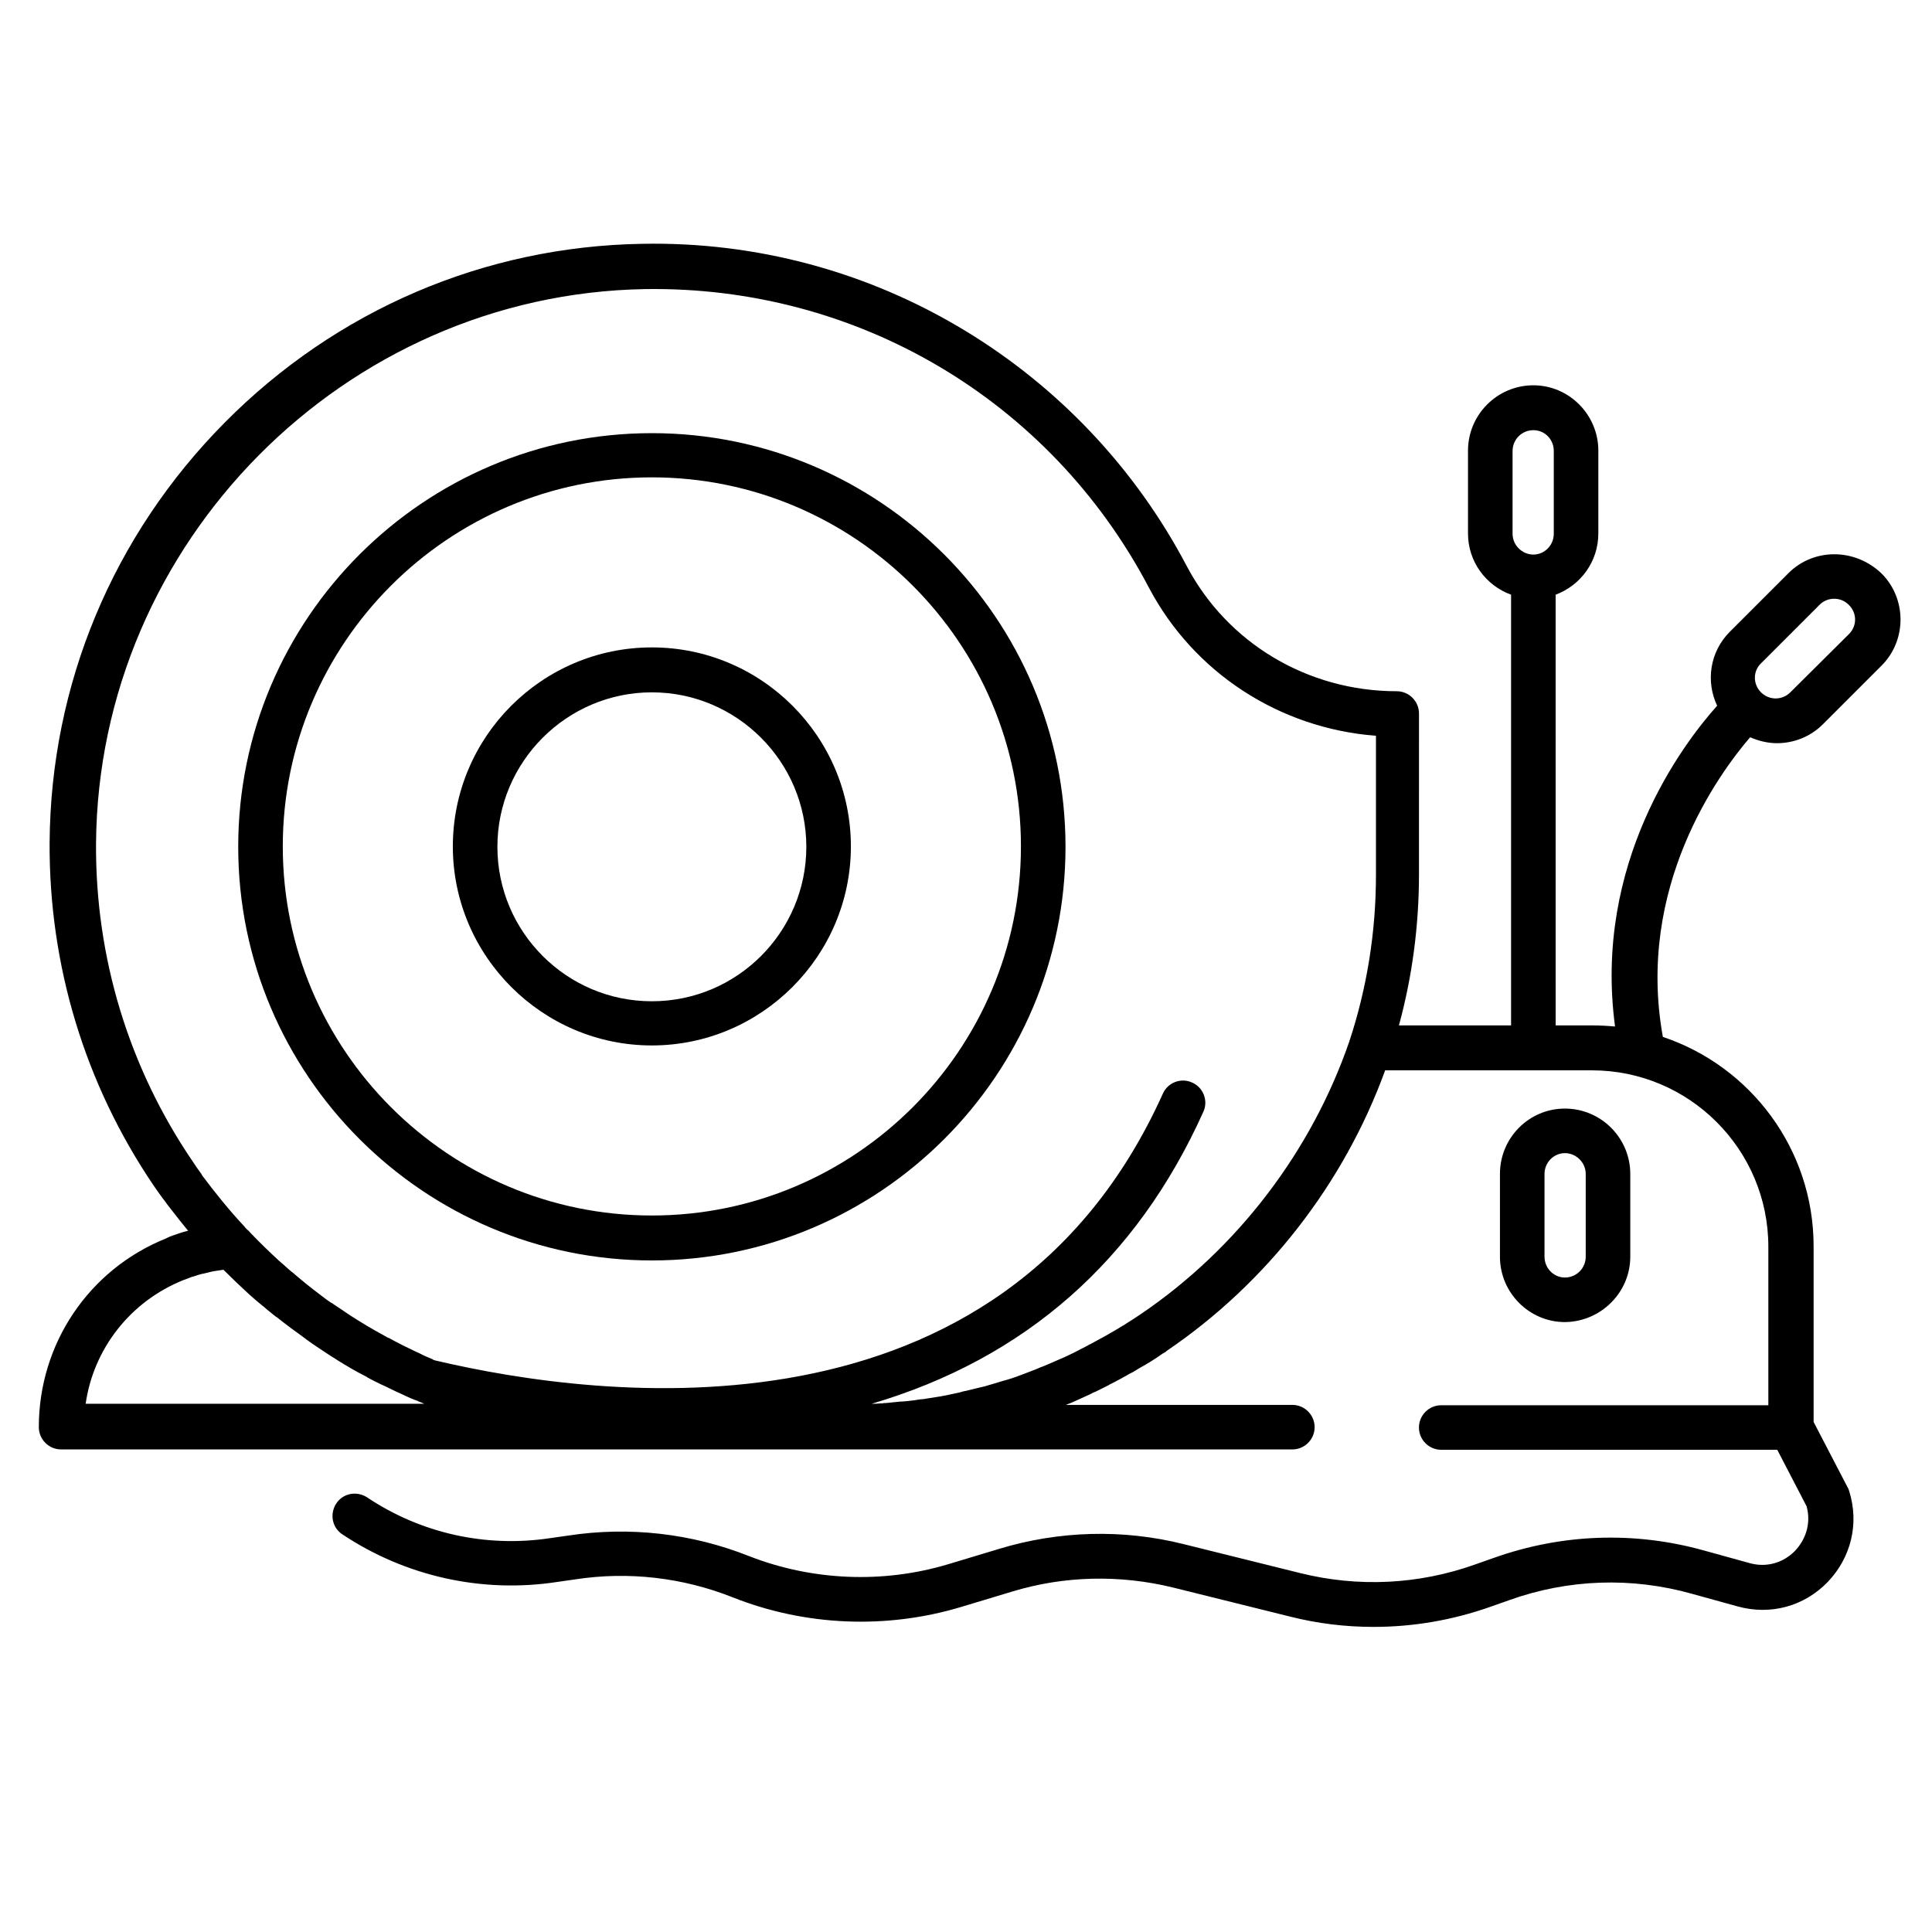
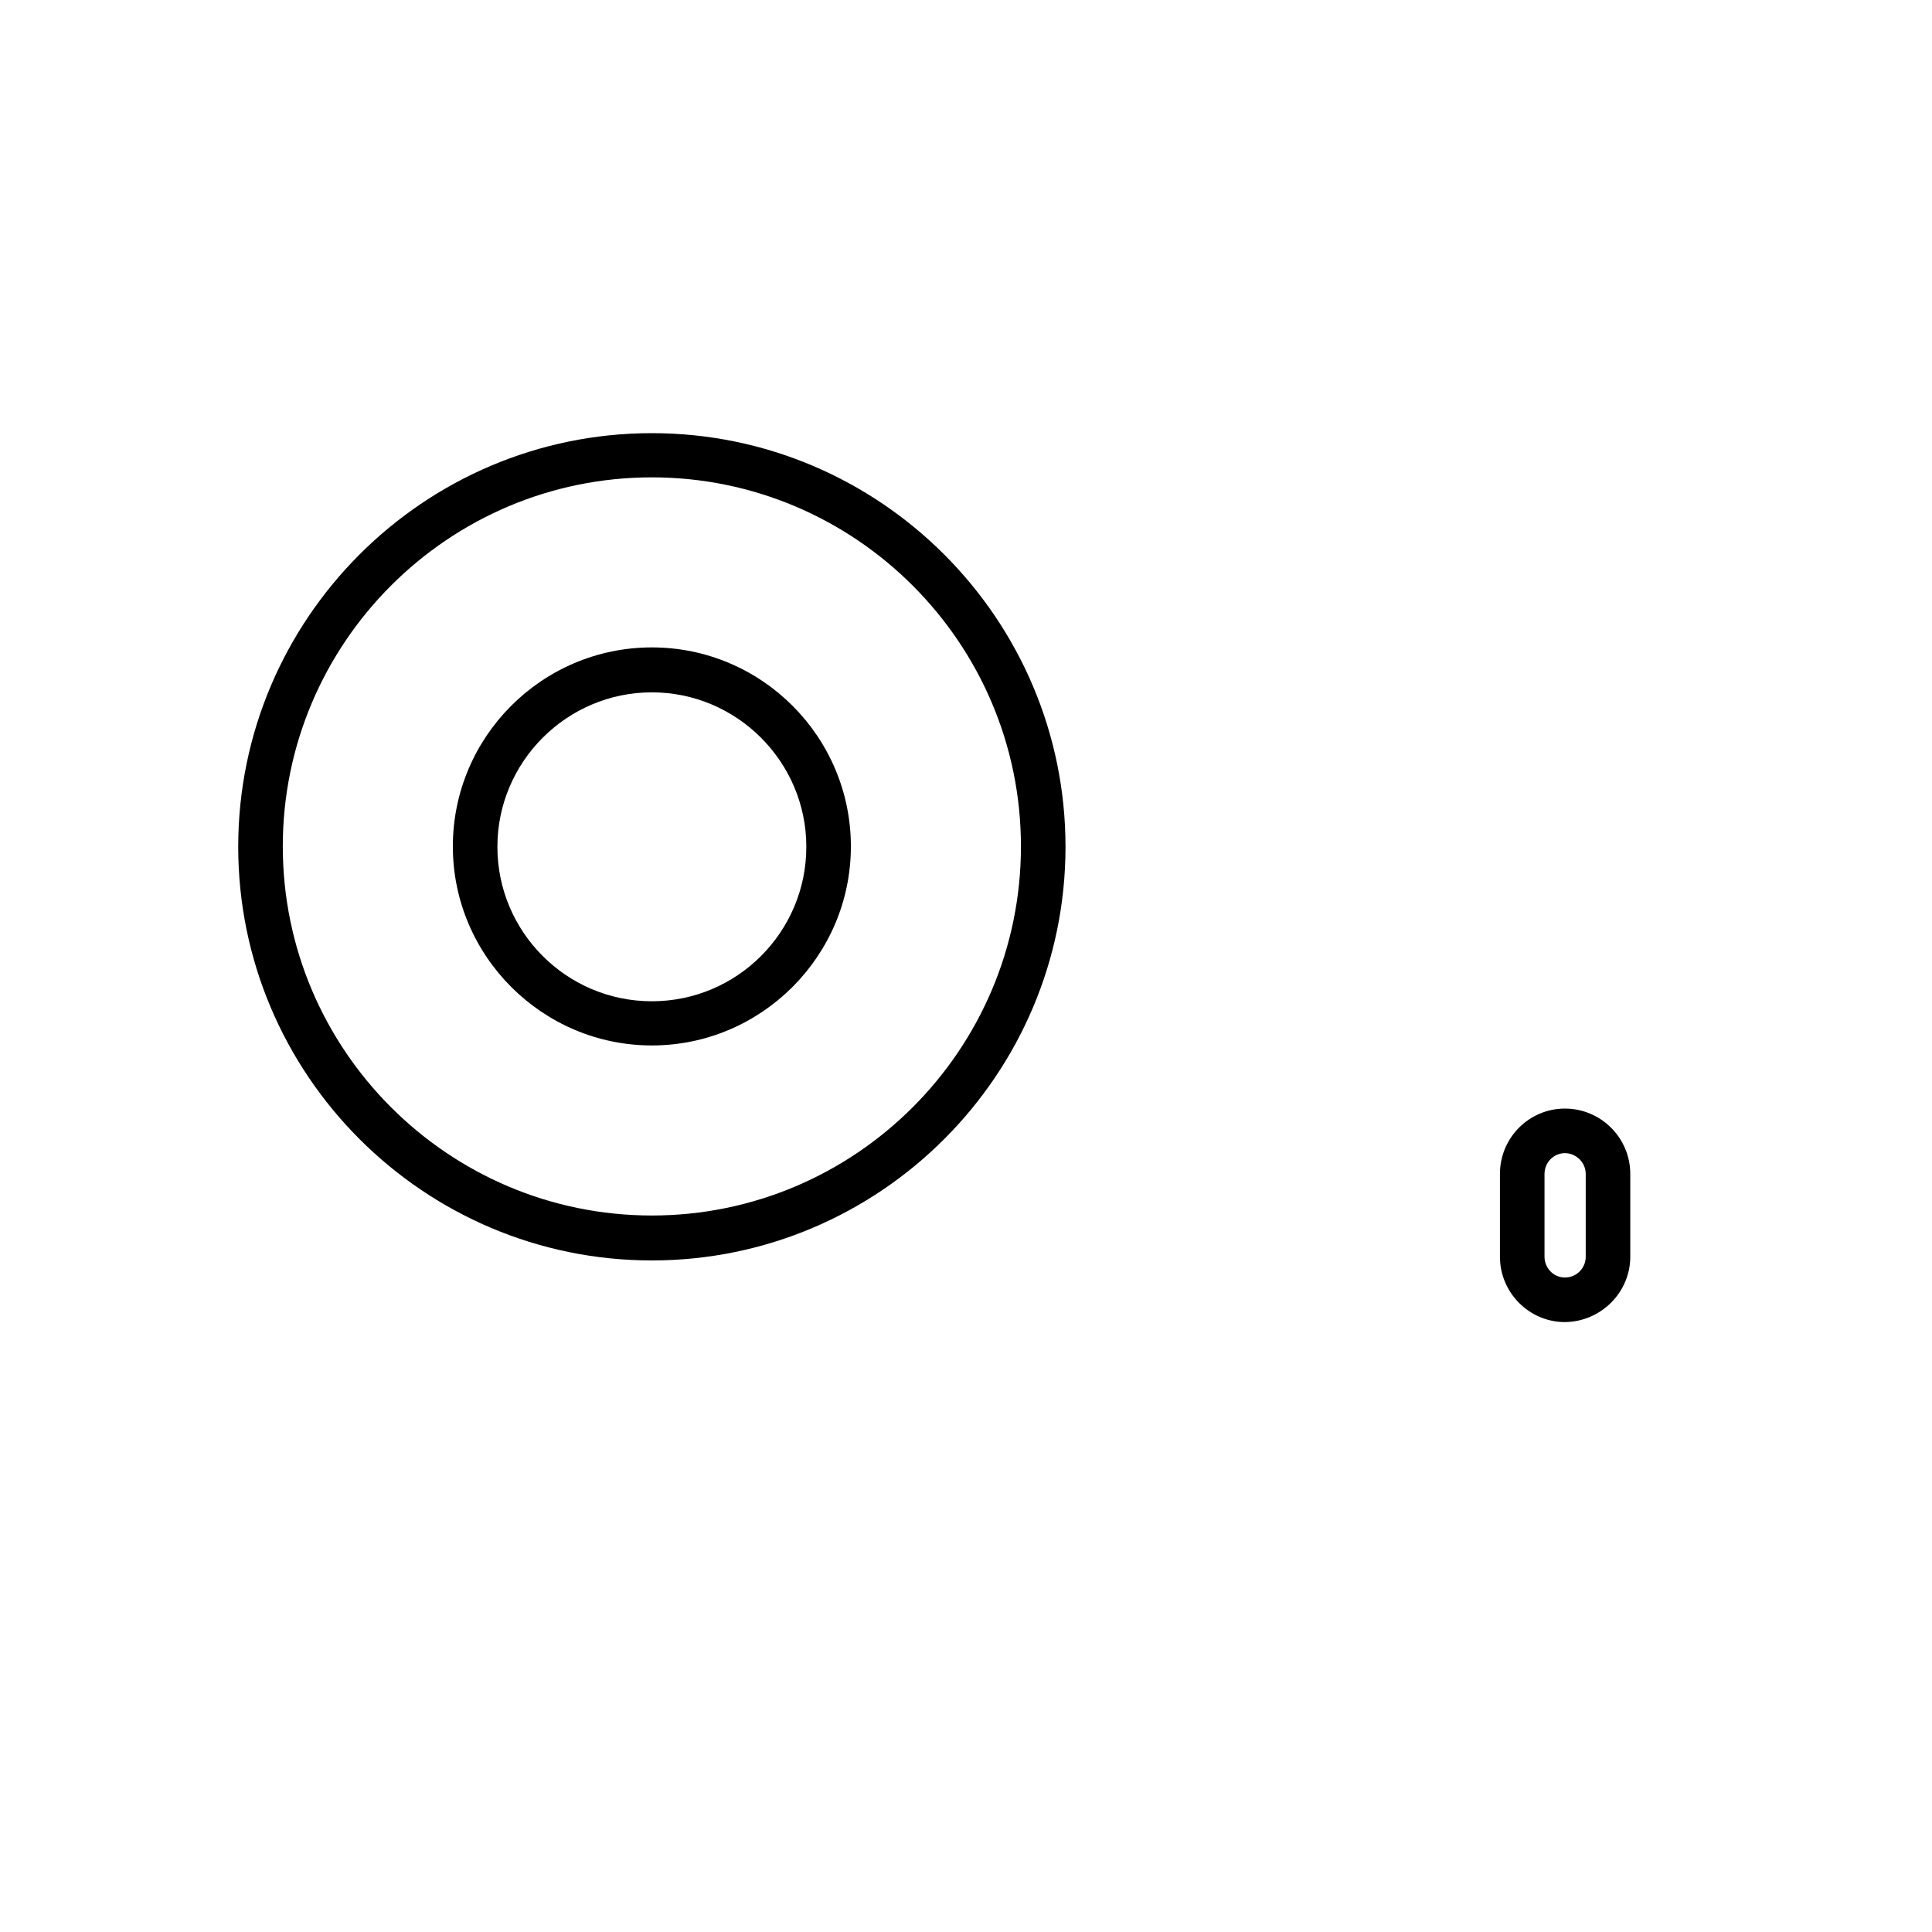
<svg xmlns="http://www.w3.org/2000/svg" fill="#000000" width="800px" height="800px" version="1.1" viewBox="144 144 512 512">
  <g>
    <path d="m576.04 477.05v-21.945c0-9.543-7.773-17.32-17.32-17.32-9.543 0-17.219 7.773-17.219 17.32v21.941c0 9.543 7.773 17.32 17.219 17.32 9.547-0.098 17.32-7.871 17.32-17.316zm-22.73 0v-21.945c0-3.051 2.461-5.512 5.41-5.512 2.953 0 5.512 2.461 5.512 5.512v21.941c0 3.051-2.461 5.512-5.512 5.512-3.047 0-5.41-2.559-5.41-5.508z" />
-     <path d="m617.96 295.89-15.551 15.547c-5.312 5.312-6.394 13.188-3.344 19.582-9.25 10.332-32.867 41.723-27.059 85.02-2.066-0.195-4.133-0.297-6.199-0.297h-9.543l-0.004-114.14c6.594-2.461 11.316-8.758 11.316-16.234v-21.941c0-9.543-7.773-17.32-17.219-17.32-9.543 0-17.32 7.773-17.32 17.32v21.941c0 7.477 4.723 13.777 11.414 16.234v114.14h-29.719c3.543-12.988 5.312-26.469 5.312-40.051l0.004-42.605c0-3.246-2.656-5.902-5.902-5.902-23.52 0-44.871-12.695-55.695-33.258-13.578-25.781-33.949-47.332-58.844-62.387-25.684-15.547-55.203-23.52-85.41-22.926-41.82 0.688-81.082 17.516-110.7 47.43-29.617 29.914-46.051 69.371-46.348 111.19-0.195 32.57 9.348 64.059 27.551 90.922 0.887 1.277 1.77 2.559 2.656 3.738l0.098 0.098c0.688 0.984 1.379 1.871 2.164 2.856 1.379 1.77 2.754 3.543 4.231 5.312-0.789 0.195-1.574 0.395-2.363 0.688l-0.59 0.195c-0.887 0.297-1.77 0.59-2.559 0.984l-0.395 0.195c-20.469 8.266-33.652 27.945-33.652 49.988 0 3.246 2.656 5.902 5.902 5.902h51.562l28.836 0.004h245.9c3.246 0 5.902-2.656 5.902-5.902s-2.656-5.902-5.902-5.902h-60.023c0.395-0.195 0.789-0.297 1.277-0.492 0.59-0.297 1.18-0.492 1.77-0.789 1.082-0.492 2.164-0.984 3.246-1.477l0.395-0.195c0.395-0.195 0.688-0.395 1.082-0.492 1.18-0.59 2.363-1.18 3.543-1.77l0.297-0.195c0.395-0.195 0.789-0.395 1.18-0.59 1.18-0.59 2.363-1.277 3.445-1.871 0.492-0.297 0.984-0.59 1.477-0.789 1.082-0.688 2.262-1.379 3.344-1.969 0.492-0.297 0.984-0.59 1.477-0.887 1.082-0.688 2.164-1.379 3.246-2.164l0.195-0.098c0.195-0.098 0.297-0.195 0.492-0.297 0.098 0 0.098-0.098 0.195-0.195 26.566-18.008 47.035-44.379 57.957-74.391h54.809c25.781 0 46.738 20.961 46.738 46.738v42.016h-86.691c-3.246 0-5.902 2.656-5.902 5.902s2.656 5.902 5.902 5.902h89.051l7.773 14.957c1.18 4.231 0 8.562-3.051 11.809-3.148 3.246-7.676 4.527-12.102 3.246l-12.102-3.344c-18.402-5.117-37.59-4.43-55.598 1.969l-5.019 1.77c-14.957 5.312-30.898 6.102-46.348 2.262l-30.898-7.676c-16.137-4.035-33.062-3.543-48.906 1.277l-13.383 4.035c-17.32 5.215-36.113 4.43-52.938-2.164-15.152-6.004-31.684-7.871-47.824-5.41l-4.82 0.688c-17.023 2.559-34.242-1.277-48.512-10.824-2.754-1.77-6.394-1.082-8.168 1.672-1.77 2.754-1.082 6.394 1.672 8.168 16.727 11.121 37 15.645 56.875 12.594l4.82-0.688c14.07-2.164 28.438-0.492 41.625 4.723 19.285 7.676 40.836 8.562 60.715 2.559l13.383-4.035c13.875-4.231 28.633-4.527 42.707-1.082l30.898 7.676c7.379 1.871 14.762 2.754 22.238 2.754 10.43 0 20.859-1.77 30.898-5.312l5.019-1.77c15.645-5.609 32.473-6.199 48.512-1.672l12.102 3.344c8.66 2.363 17.516 0 23.812-6.496 6.199-6.496 8.363-15.449 5.707-24.008-0.098-0.297-0.195-0.688-0.395-0.984l-9.055-17.418v-46.543c0-25.781-16.727-47.723-39.949-55.496-7.184-39.656 14.762-69.668 23.125-79.41 2.262 0.984 4.723 1.574 7.086 1.574 4.43 0 8.855-1.672 12.203-5.019l15.547-15.547c6.691-6.691 6.691-17.711 0-24.402-7.074-6.785-18-6.785-24.688-0.094zm-73.113-32.375c0-3.051 2.461-5.512 5.512-5.512s5.41 2.461 5.41 5.512v21.941c0 3.051-2.461 5.512-5.41 5.512-2.953 0-5.512-2.461-5.512-5.512zm-352.27 219.73v0l0.297-0.098c0.688-0.297 1.379-0.492 2.066-0.789l0.395-0.098c0.789-0.297 1.574-0.492 2.262-0.688h0.098c0.789-0.195 1.574-0.395 2.461-0.59l0.492-0.098c0.688-0.098 1.277-0.195 1.969-0.297 0.195 0 0.395-0.098 0.59-0.098 2.164 2.164 4.43 4.328 6.789 6.496 1.082 0.984 2.262 1.969 3.445 2.953l0.395 0.297c1.082 0.984 2.262 1.871 3.344 2.754h0.098l0.098 0.098c2.461 1.969 5.019 3.836 7.477 5.609l0.098 0.098c1.18 0.887 2.363 1.672 3.543 2.461l0.59 0.395c1.082 0.688 2.164 1.477 3.344 2.164l0.59 0.395c2.656 1.672 5.312 3.246 8.07 4.625l0.297 0.195c1.18 0.688 2.461 1.277 3.641 1.871l0.887 0.395c1.082 0.492 2.164 1.082 3.246 1.574l0.887 0.395c1.277 0.59 2.461 1.18 3.738 1.672l0.297 0.098c0.195 0.098 0.297 0.098 0.492 0.195h0.098s0.098 0 0.098 0.098c0.59 0.195 1.18 0.492 1.672 0.688l-15.84-0.004h-73.898c2.066-14.465 11.711-27.059 25.879-32.766zm253.68 9.051-0.59 0.395c-0.984 0.688-1.969 1.277-3.051 1.969-0.395 0.297-0.887 0.59-1.277 0.789-0.984 0.59-2.066 1.277-3.148 1.871-0.492 0.297-0.887 0.492-1.379 0.789-1.082 0.59-2.164 1.18-3.246 1.77-0.297 0.195-0.688 0.395-0.984 0.492l-0.297 0.195c-1.082 0.59-2.164 1.082-3.246 1.672-0.297 0.195-0.59 0.297-0.984 0.492l-0.395 0.195c-0.984 0.492-2.066 0.984-3.051 1.379-0.492 0.195-1.082 0.492-1.574 0.688-0.984 0.395-1.969 0.887-3.051 1.277-0.59 0.195-1.082 0.492-1.672 0.688-0.984 0.395-2.066 0.789-3.051 1.18l-0.297 0.098c-0.395 0.195-0.887 0.297-1.277 0.492-1.082 0.395-2.262 0.789-3.344 1.082l-0.395 0.098c-0.297 0.098-0.688 0.195-0.984 0.297-1.18 0.395-2.363 0.688-3.641 1.082l-0.297 0.098c-0.395 0.098-0.789 0.195-1.277 0.297-1.18 0.297-2.363 0.59-3.641 0.887-0.492 0.098-1.082 0.195-1.574 0.395-1.18 0.297-2.461 0.492-3.641 0.789-0.492 0.098-1.082 0.195-1.574 0.297-1.18 0.195-2.461 0.395-3.738 0.59-0.492 0.098-1.082 0.195-1.574 0.195-1.277 0.195-2.559 0.395-3.738 0.492-0.395 0-0.789 0.098-1.18 0.098h-0.395c-1.277 0.098-2.559 0.297-3.836 0.395-0.297 0-0.688 0-0.984 0.098h-0.492c-0.789 0.098-1.574 0.098-2.363 0.098 40.641-12.004 70.16-37.984 87.871-77.344 1.379-2.953 0-6.496-2.953-7.773-2.953-1.379-6.496 0-7.773 2.953-42.707 94.758-148.88 81.082-192.96 70.652l-0.297-0.098-0.297-0.195c-1.18-0.492-2.363-0.984-3.445-1.574l-0.887-0.395c-0.984-0.492-2.066-0.984-3.051-1.477l-0.789-0.395c-1.18-0.59-2.262-1.18-3.344-1.77l-0.297-0.098c-2.461-1.379-5.019-2.754-7.477-4.328l-0.492-0.297c-1.082-0.688-2.066-1.277-3.051-1.969l-0.59-0.395c-1.082-0.789-2.262-1.477-3.344-2.262h-0.098c-0.887-0.59-1.672-1.18-2.559-1.871-1.477-1.082-2.953-2.262-4.43-3.445l-0.098-0.098c-1.082-0.887-2.066-1.672-3.051-2.559l-0.395-0.297c-1.082-0.887-2.066-1.871-3.148-2.754-2.461-2.262-5.019-4.723-7.578-7.379-0.297-0.395-0.688-0.789-1.082-1.082-0.297-0.297-0.492-0.492-0.688-0.789l-0.098-0.098c-3.938-4.231-7.676-8.855-11.121-13.48v-0.098c-0.887-1.18-1.672-2.363-2.461-3.543-16.926-24.895-25.781-54.023-25.586-84.23 0.59-79.703 65.828-145.54 145.44-146.91 56.188-0.887 107.36 29.324 133.53 79.016 11.906 22.633 34.637 37.391 60.223 39.359v36.898c0 15.055-2.363 29.914-7.086 44.184-10.027 29.027-29.609 54.809-55.293 72.223zm187.75-180.27-15.551 15.449c-2.164 2.164-5.609 2.164-7.773 0-2.164-2.164-2.164-5.609 0-7.676l15.547-15.547c1.082-1.082 2.461-1.574 3.836-1.574 1.379 0 2.754 0.492 3.836 1.574 2.269 2.164 2.269 5.609 0.105 7.773z" />
    <path d="m316.75 258.79c-60.418 0-109.62 49.199-109.62 109.62 0 60.418 49.199 109.62 109.62 109.62s109.62-49.199 109.62-109.62c0.004-60.414-49.199-109.62-109.62-109.62zm0 207.33c-53.922 0-97.809-43.887-97.809-97.809s43.887-97.809 97.809-97.809 97.809 43.887 97.809 97.809c0.004 53.922-43.883 97.809-97.809 97.809z" />
    <path d="m316.75 315.57c-29.125 0-52.742 23.715-52.742 52.742s23.715 52.742 52.742 52.742 52.742-23.715 52.742-52.742c0.004-29.027-23.613-52.742-52.742-52.742zm0 93.777c-22.633 0-40.934-18.402-40.934-40.934 0-22.535 18.402-40.934 40.934-40.934 22.535 0 40.934 18.402 40.934 40.934 0.004 22.531-18.301 40.934-40.934 40.934z" />
  </g>
</svg>